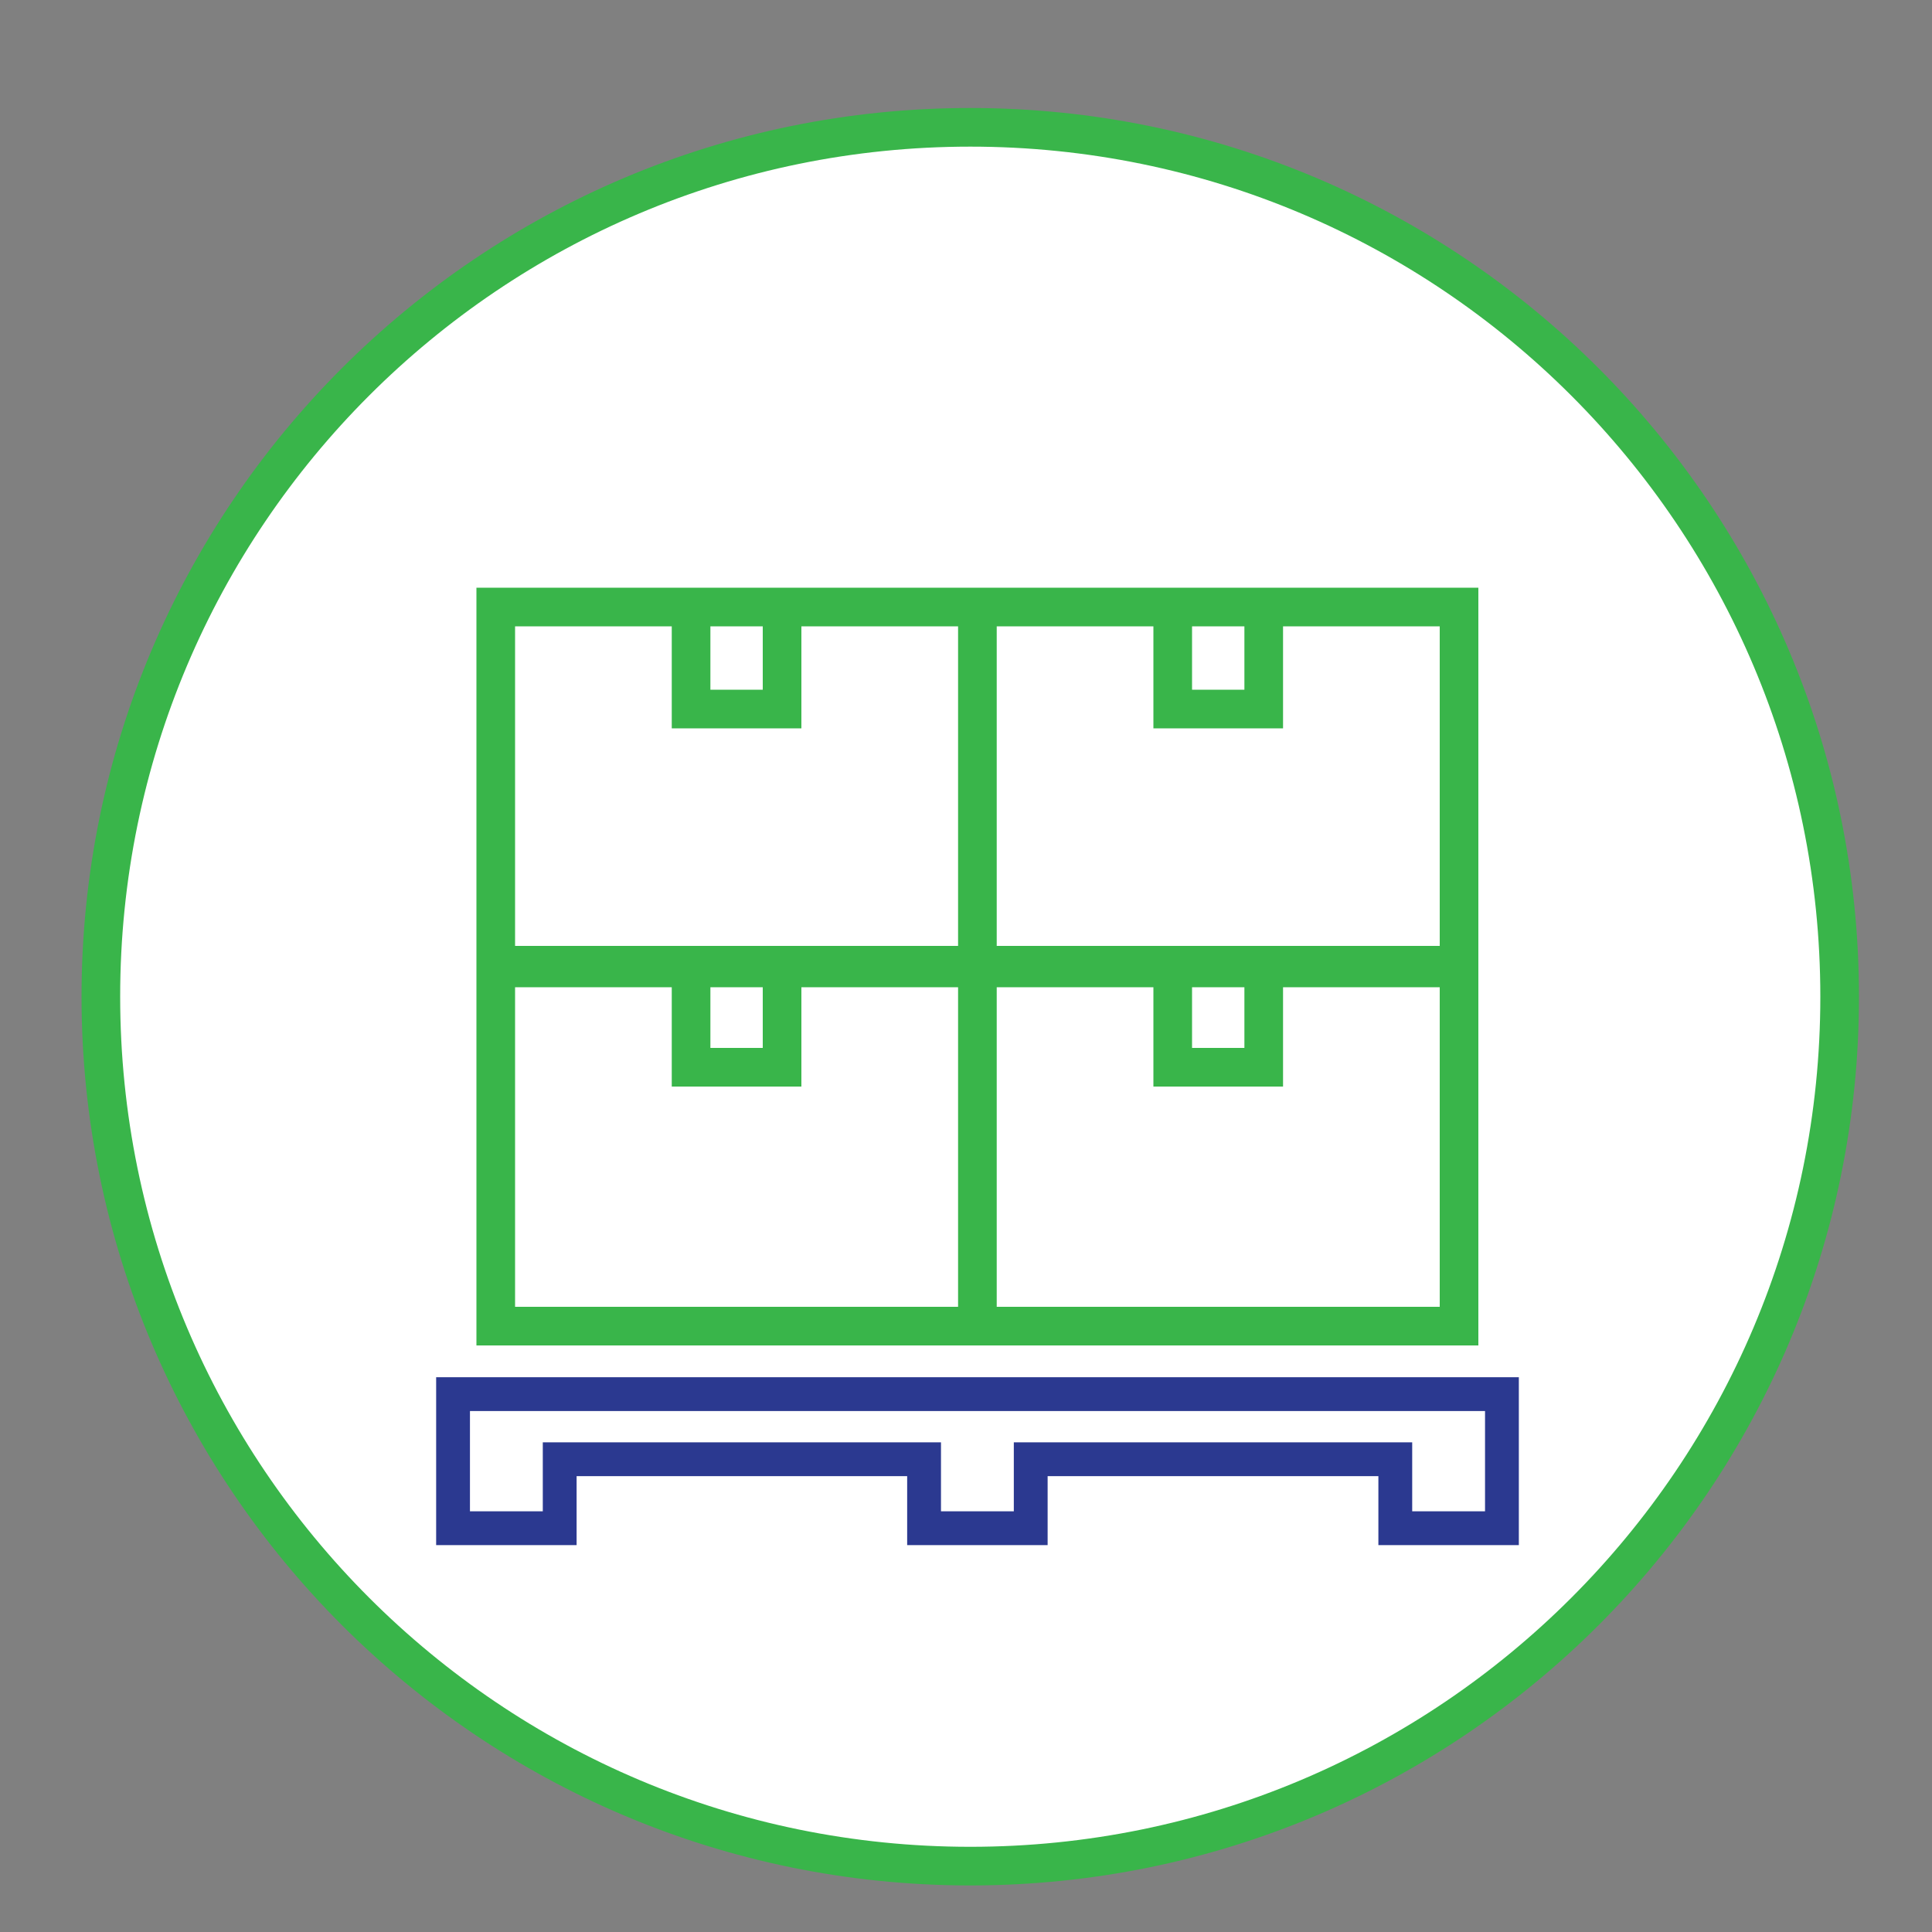
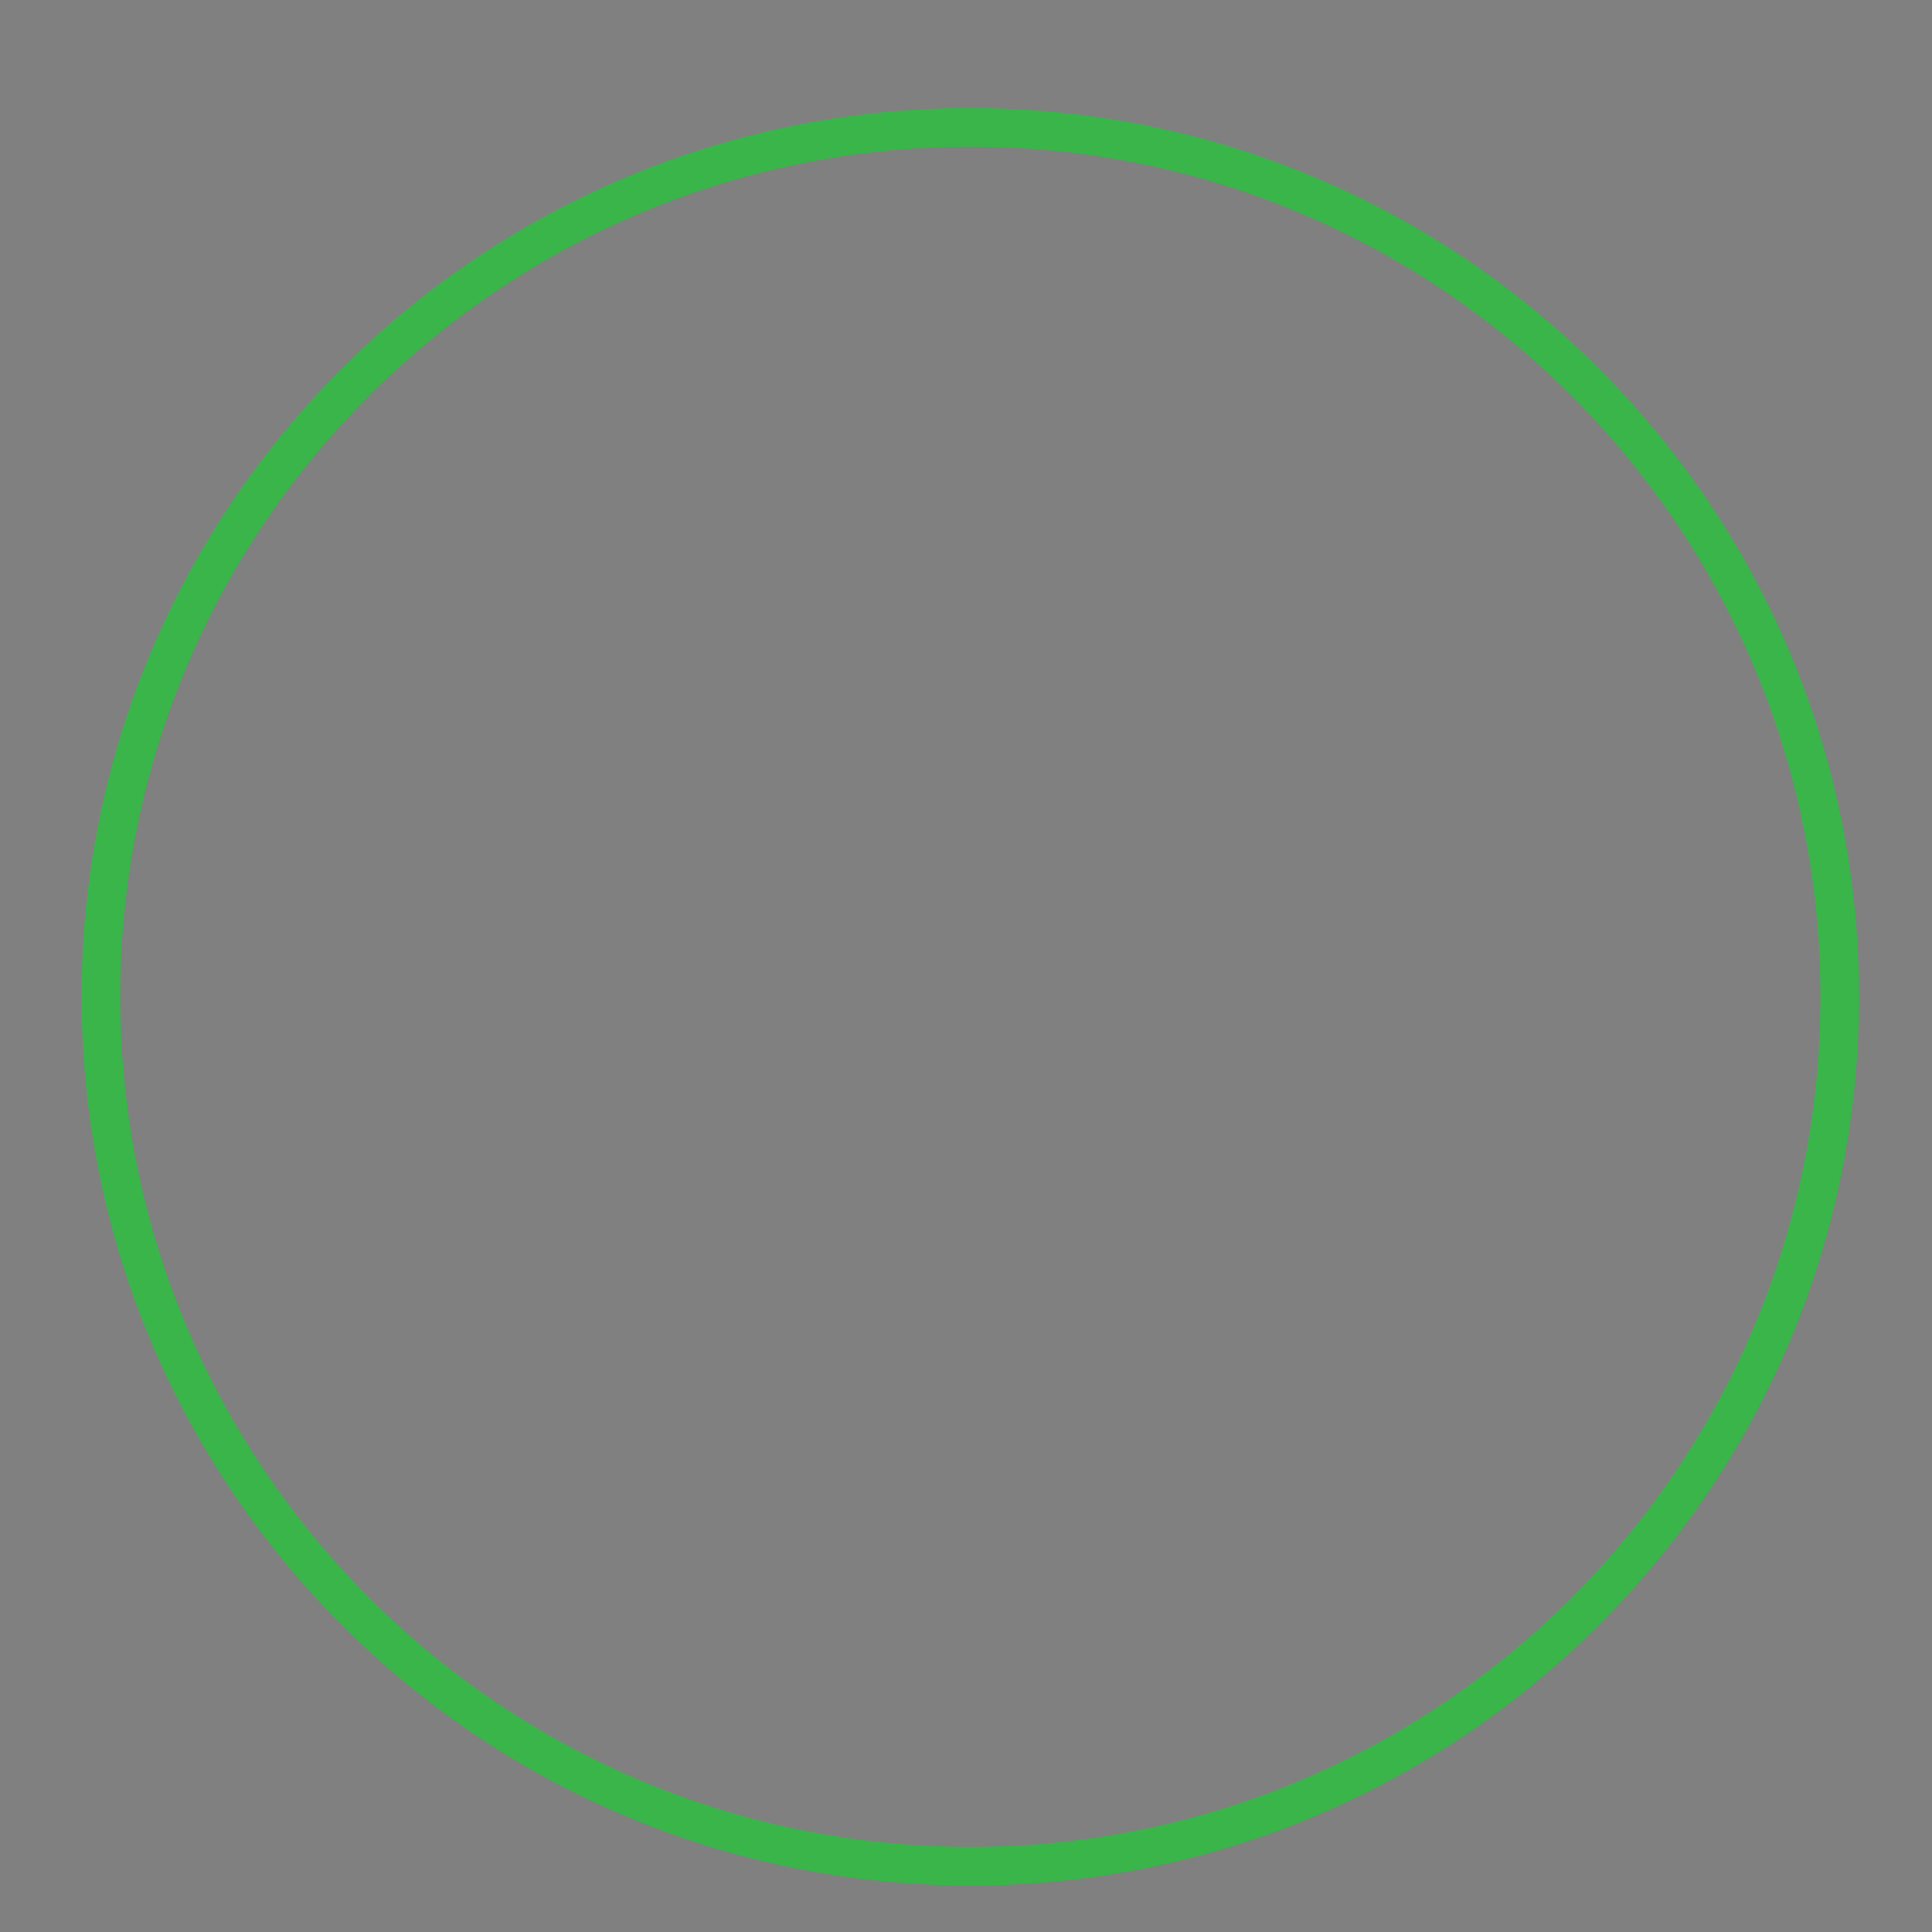
<svg xmlns="http://www.w3.org/2000/svg" id="Layer_1" viewBox="0 0 100 100">
  <rect x="0" y="0" width="100" height="100" fill="#808080" stroke="none" />
-   <path d="m5.22,51.58C5.22,26.73,25.37,6.59,50.22,6.59s45,20.15,45,45-20.15,45-45,45S5.22,76.44,5.22,51.58" style="fill:#fff;" />
  <path d="m5.22,51.58C5.22,26.73,25.37,6.59,50.22,6.59s45,20.15,45,45-20.15,45-45,45S5.22,76.44,5.22,51.58Z" style="fill:none; stroke:#39b54a; stroke-miterlimit:10; stroke-width:2px;" />
-   <polygon points="23.45 72.16 23.45 72.56 23.45 75.53 23.45 79.1 28.97 79.1 28.97 75.53 47.83 75.53 47.83 79.1 53.35 79.1 53.35 75.53 72.22 75.53 72.22 79.1 77.74 79.1 77.74 75.53 77.74 72.56 77.74 72.16 23.45 72.16" style="fill:none; stroke:#2b3990; stroke-miterlimit:10; stroke-width:1.75px;" />
-   <path d="m65.41,36.7h-4.71v-5.28h4.71v5.28Zm10.11,13.4h-24.93v-18.68h24.93v18.68Zm-35.04-13.4h-4.71v-5.28h4.71v5.28Zm10.11,13.4h-24.93v-18.68h24.93v18.68Zm14.82,5.14h-4.71v-5.28h4.71v5.28Zm10.11,13.4h-24.93v-18.68h24.93v18.68Zm-35.04-13.4h-4.71v-5.28h4.71v5.28Zm10.11,13.4h-24.93v-18.68h24.93v18.68Z" style="fill:none; stroke:#39b54a; stroke-miterlimit:10; stroke-width:2px;" />
</svg>